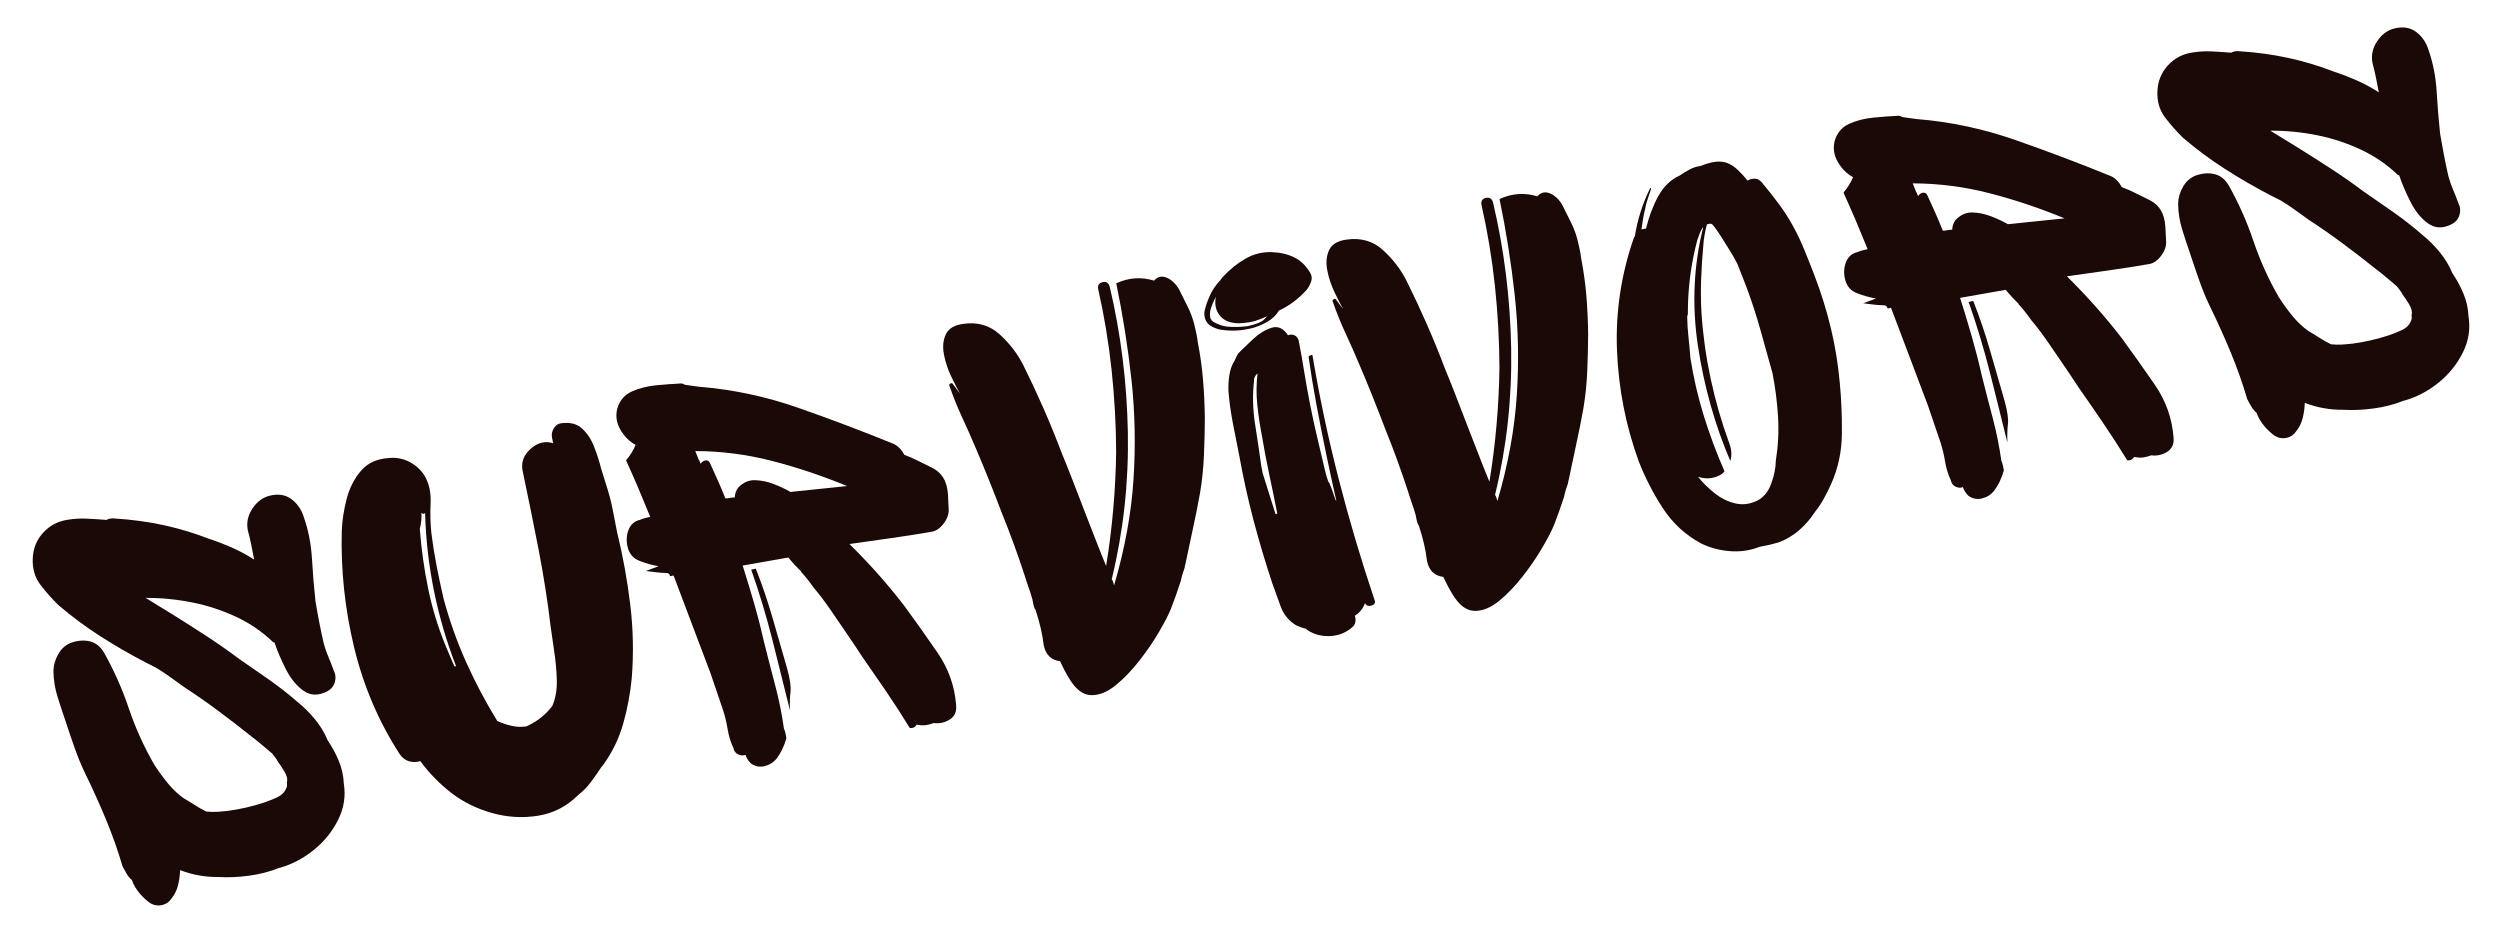
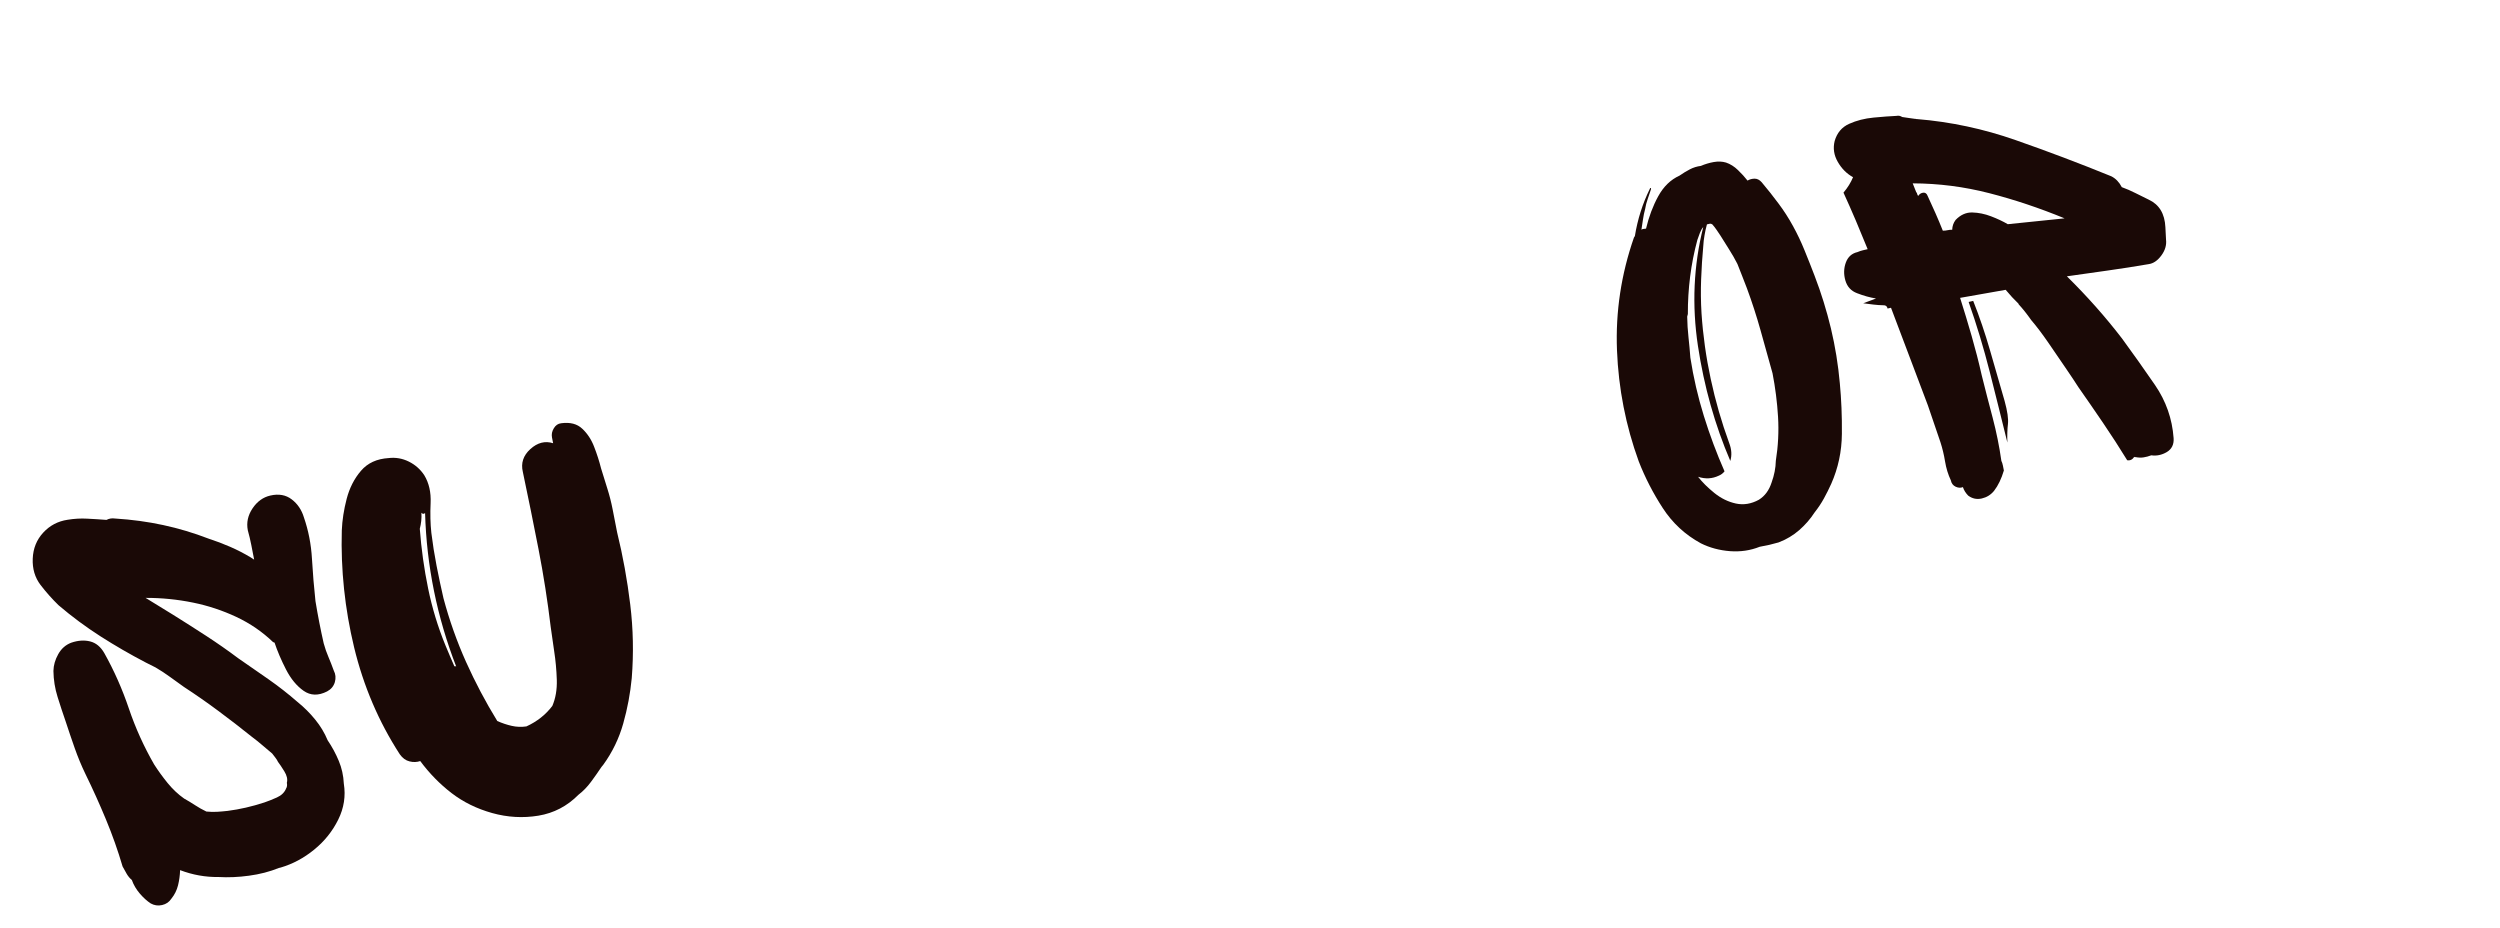
<svg xmlns="http://www.w3.org/2000/svg" width="97" height="36" viewBox="0 0 97 36" fill="none">
  <path d="M12.559 24.96C12.612 25.152 12.673 25.329 12.744 25.492C12.814 25.656 12.883 25.832 12.95 26.018C13.024 26.158 13.037 26.308 12.992 26.467C12.945 26.626 12.845 26.746 12.69 26.828C12.352 27 12.049 26.991 11.781 26.804C11.511 26.615 11.284 26.339 11.097 25.975C10.911 25.612 10.762 25.263 10.651 24.93C10.635 24.933 10.627 24.932 10.626 24.925C10.624 24.917 10.616 24.915 10.601 24.919C10.182 24.515 9.705 24.188 9.169 23.936C8.632 23.685 8.074 23.5 7.495 23.382C6.883 23.257 6.267 23.196 5.649 23.198L6.731 23.863C7.152 24.126 7.576 24.396 8.002 24.673C8.427 24.95 8.839 25.237 9.237 25.536C9.629 25.805 10.023 26.078 10.417 26.355C10.812 26.632 11.186 26.924 11.54 27.233C11.796 27.44 12.026 27.669 12.229 27.919C12.433 28.169 12.594 28.436 12.712 28.722C12.885 28.978 13.03 29.245 13.145 29.523C13.261 29.801 13.326 30.094 13.34 30.403C13.418 30.886 13.346 31.351 13.124 31.8C12.902 32.25 12.592 32.638 12.192 32.964C11.792 33.291 11.358 33.523 10.89 33.661L10.823 33.676C10.465 33.821 10.079 33.921 9.663 33.977C9.249 34.034 8.854 34.05 8.478 34.028C7.97 34.035 7.473 33.946 6.988 33.761C6.981 33.965 6.954 34.163 6.907 34.353C6.859 34.544 6.773 34.716 6.649 34.869C6.565 34.998 6.445 35.081 6.289 35.116C6.133 35.152 5.987 35.13 5.848 35.053C5.707 34.961 5.565 34.834 5.425 34.671C5.286 34.508 5.182 34.332 5.115 34.143C5.041 34.083 4.975 34.004 4.918 33.909C4.861 33.812 4.807 33.715 4.756 33.618C4.575 33.003 4.361 32.396 4.112 31.797C3.864 31.198 3.599 30.611 3.317 30.035C3.161 29.712 3.022 29.377 2.9 29.031C2.778 28.684 2.66 28.336 2.546 27.988C2.44 27.684 2.336 27.368 2.234 27.04C2.131 26.713 2.078 26.377 2.073 26.033C2.077 25.814 2.139 25.597 2.259 25.383C2.379 25.168 2.547 25.019 2.764 24.937C3.025 24.847 3.269 24.83 3.497 24.887C3.724 24.944 3.909 25.097 4.05 25.346C4.43 26.024 4.746 26.74 5.001 27.494C5.256 28.247 5.583 28.969 5.98 29.659C6.136 29.903 6.311 30.144 6.503 30.381C6.697 30.618 6.91 30.82 7.144 30.984C7.283 31.061 7.423 31.146 7.565 31.239C7.706 31.332 7.854 31.414 8.007 31.488C8.149 31.502 8.289 31.506 8.425 31.498C8.563 31.49 8.7 31.477 8.837 31.462C9.304 31.402 9.778 31.293 10.259 31.135C10.403 31.086 10.564 31.022 10.743 30.942C10.921 30.862 11.041 30.744 11.102 30.59C11.138 30.535 11.147 30.462 11.13 30.372C11.166 30.239 11.133 30.091 11.031 29.926C10.93 29.762 10.848 29.64 10.787 29.562C10.761 29.505 10.727 29.451 10.685 29.398C10.644 29.345 10.603 29.291 10.562 29.238C10.431 29.127 10.301 29.017 10.171 28.907C10.042 28.796 9.905 28.687 9.761 28.579C9.338 28.239 8.91 27.909 8.476 27.587C8.043 27.264 7.596 26.953 7.135 26.652C6.954 26.522 6.774 26.392 6.593 26.262C6.413 26.13 6.227 26.009 6.036 25.897L5.652 25.704C5.049 25.389 4.464 25.051 3.898 24.689C3.333 24.327 2.79 23.925 2.271 23.482C2.024 23.242 1.791 22.98 1.572 22.695C1.354 22.409 1.254 22.069 1.27 21.675C1.286 21.28 1.421 20.943 1.677 20.666C1.932 20.389 2.248 20.223 2.623 20.167C2.878 20.125 3.13 20.11 3.38 20.124C3.63 20.136 3.881 20.153 4.132 20.172C4.23 20.119 4.343 20.101 4.47 20.119C5.112 20.159 5.732 20.243 6.329 20.372C6.926 20.5 7.517 20.677 8.101 20.902C8.382 20.993 8.657 21.097 8.927 21.215C9.198 21.332 9.465 21.47 9.729 21.628L9.861 21.714C9.823 21.521 9.786 21.331 9.75 21.144C9.713 20.957 9.669 20.768 9.615 20.576C9.557 20.277 9.618 19.994 9.798 19.726C9.978 19.458 10.208 19.291 10.489 19.227C10.816 19.152 11.093 19.202 11.319 19.376C11.547 19.55 11.704 19.784 11.792 20.076C11.967 20.583 12.072 21.117 12.104 21.679C12.137 22.242 12.182 22.79 12.24 23.324C12.332 23.881 12.438 24.426 12.559 24.96Z" fill="#1A0906" />
  <path d="M24.512 26.309C24.456 26.899 24.347 27.486 24.182 28.071C24.017 28.655 23.758 29.19 23.404 29.677C23.367 29.717 23.324 29.773 23.276 29.847C23.192 29.975 23.076 30.138 22.93 30.337C22.783 30.535 22.623 30.7 22.447 30.834C22.008 31.278 21.489 31.549 20.89 31.648C20.291 31.747 19.693 31.713 19.096 31.546C18.5 31.379 17.975 31.121 17.521 30.772C17.067 30.423 16.662 30.009 16.305 29.529C16.175 29.574 16.036 29.579 15.89 29.542C15.743 29.507 15.617 29.414 15.511 29.265C14.693 28.002 14.103 26.62 13.74 25.119C13.379 23.617 13.219 22.104 13.262 20.579C13.278 20.185 13.341 19.777 13.451 19.354C13.562 18.93 13.747 18.568 14.006 18.267C14.264 17.965 14.622 17.801 15.08 17.773C15.353 17.741 15.613 17.787 15.861 17.909C16.109 18.032 16.31 18.208 16.462 18.439C16.645 18.741 16.727 19.101 16.708 19.52C16.689 19.937 16.698 20.321 16.736 20.672C16.788 21.097 16.855 21.522 16.938 21.948C17.021 22.374 17.11 22.794 17.206 23.209C17.434 24.063 17.726 24.886 18.081 25.68C18.437 26.472 18.841 27.237 19.295 27.976C19.481 28.058 19.666 28.121 19.853 28.163C20.039 28.206 20.229 28.213 20.424 28.185C20.836 27.997 21.171 27.732 21.43 27.391C21.557 27.096 21.615 26.759 21.604 26.38C21.592 26 21.558 25.628 21.502 25.267C21.448 24.905 21.403 24.595 21.369 24.337C21.247 23.32 21.09 22.311 20.895 21.31C20.7 20.308 20.497 19.308 20.286 18.31C20.205 17.969 20.302 17.674 20.578 17.424C20.854 17.174 21.148 17.098 21.461 17.197L21.417 16.972C21.394 16.853 21.417 16.735 21.488 16.618C21.557 16.501 21.653 16.435 21.774 16.422C22.12 16.375 22.392 16.445 22.591 16.634C22.791 16.821 22.945 17.055 23.052 17.334C23.161 17.614 23.251 17.894 23.322 18.175C23.403 18.437 23.484 18.698 23.566 18.961C23.649 19.224 23.717 19.489 23.769 19.757L23.944 20.654C24.169 21.571 24.338 22.504 24.453 23.453C24.569 24.403 24.588 25.354 24.512 26.309ZM16.493 19.907C16.441 19.951 16.393 19.947 16.351 19.893C16.357 20.002 16.355 20.108 16.344 20.213C16.333 20.316 16.314 20.417 16.288 20.517C16.347 21.299 16.455 22.071 16.611 22.831C16.767 23.591 16.991 24.329 17.284 25.042C17.344 25.184 17.402 25.323 17.459 25.459C17.516 25.593 17.573 25.724 17.629 25.852C17.658 25.845 17.682 25.848 17.7 25.86C16.955 23.939 16.552 21.955 16.493 19.907Z" fill="#1A0906" />
-   <path d="M36.781 19.201L36.805 19.686C36.831 19.898 36.77 20.103 36.623 20.302C36.477 20.499 36.314 20.61 36.133 20.635C35.61 20.725 35.081 20.808 34.547 20.883C34.015 20.959 33.485 21.034 32.959 21.108C33.742 21.88 34.455 22.683 35.096 23.519C35.517 24.093 35.942 24.693 36.373 25.32C36.804 25.945 37.046 26.634 37.1 27.386C37.117 27.631 37.029 27.812 36.835 27.927C36.641 28.041 36.441 28.083 36.234 28.053C36.134 28.091 36.035 28.118 35.937 28.133C35.839 28.148 35.734 28.145 35.623 28.123C35.593 28.13 35.578 28.125 35.575 28.11C35.503 28.221 35.411 28.265 35.298 28.244C35.005 27.765 34.696 27.287 34.371 26.808C34.045 26.329 33.722 25.861 33.402 25.404C33.29 25.228 33.127 24.981 32.91 24.664C32.694 24.347 32.468 24.017 32.232 23.673C31.995 23.33 31.777 23.042 31.576 22.808C31.406 22.566 31.243 22.361 31.087 22.193L31.083 22.172C30.912 22.008 30.745 21.828 30.584 21.632C30.3 21.681 30.009 21.733 29.711 21.786C29.412 21.839 29.114 21.892 28.816 21.944C28.972 22.438 29.123 22.934 29.266 23.431C29.409 23.928 29.539 24.437 29.656 24.956C29.793 25.502 29.934 26.051 30.08 26.602C30.226 27.154 30.338 27.709 30.416 28.268C30.443 28.323 30.463 28.385 30.476 28.453C30.489 28.52 30.502 28.583 30.513 28.643C30.42 28.961 30.293 29.224 30.134 29.431C30.009 29.585 29.85 29.683 29.657 29.728C29.465 29.772 29.289 29.735 29.128 29.616C29.03 29.515 28.962 29.405 28.925 29.288C28.839 29.323 28.745 29.318 28.644 29.272C28.541 29.225 28.479 29.141 28.456 29.022C28.349 28.797 28.275 28.553 28.232 28.29C28.189 28.027 28.129 27.779 28.053 27.548L27.566 26.116C27.375 25.613 27.184 25.108 26.992 24.599C26.8 24.088 26.609 23.582 26.418 23.08L26.135 22.328C26.119 22.331 26.1 22.335 26.078 22.341C26.056 22.346 26.03 22.352 26.002 22.358C25.984 22.269 25.929 22.226 25.838 22.231C25.714 22.229 25.585 22.22 25.451 22.204C25.316 22.188 25.185 22.171 25.057 22.154L25.554 21.969C25.316 21.93 25.071 21.862 24.82 21.764C24.587 21.677 24.435 21.513 24.365 21.273C24.295 21.03 24.3 20.799 24.381 20.578C24.461 20.356 24.611 20.22 24.834 20.169C24.904 20.138 24.973 20.114 25.039 20.099C25.106 20.084 25.169 20.069 25.229 20.055C25.078 19.684 24.925 19.314 24.768 18.944C24.611 18.575 24.452 18.214 24.291 17.861C24.454 17.667 24.578 17.467 24.661 17.262C24.42 17.13 24.223 16.934 24.072 16.672C23.919 16.41 23.879 16.139 23.949 15.857C24.041 15.54 24.228 15.319 24.513 15.191C24.797 15.063 25.113 14.983 25.462 14.949C25.81 14.916 26.107 14.894 26.351 14.883C26.425 14.866 26.497 14.881 26.569 14.928C26.648 14.94 26.731 14.952 26.819 14.964C26.905 14.976 26.989 14.987 27.07 14.999C27.084 14.996 27.095 14.997 27.104 15.003C27.114 15.009 27.126 15.01 27.141 15.007C28.443 15.113 29.72 15.386 30.97 15.823C32.221 16.26 33.459 16.728 34.683 17.227C34.853 17.313 34.988 17.453 35.089 17.648C35.271 17.715 35.448 17.791 35.618 17.878C35.79 17.963 35.962 18.048 36.133 18.133C36.54 18.321 36.755 18.677 36.781 19.201ZM27.113 17.843C27.131 17.855 27.143 17.876 27.149 17.907C27.155 17.937 27.168 17.964 27.189 17.99C27.235 17.917 27.3 17.874 27.383 17.863C27.465 17.852 27.525 17.898 27.561 17.999C27.666 18.224 27.767 18.447 27.863 18.667C27.96 18.885 28.054 19.109 28.145 19.337C28.207 19.339 28.268 19.333 28.326 19.319C28.386 19.306 28.447 19.3 28.51 19.301C28.513 19.16 28.557 19.033 28.642 18.919C28.835 18.72 29.052 18.624 29.292 18.631C29.533 18.638 29.774 18.687 30.017 18.78C30.258 18.872 30.475 18.974 30.667 19.087L32.869 18.859C31.897 18.459 30.923 18.133 29.947 17.882C28.972 17.631 27.982 17.504 26.976 17.501L27.113 17.843ZM30.65 27.557C30.425 26.643 30.196 25.725 29.963 24.803C29.729 23.883 29.457 22.983 29.147 22.103L29.324 22.062C29.567 22.676 29.784 23.312 29.974 23.971C30.164 24.63 30.354 25.287 30.543 25.945C30.652 26.342 30.695 26.641 30.672 26.841C30.648 27.041 30.641 27.28 30.65 27.557Z" fill="#1A0906" />
-   <path d="M46.48 13.312C46.573 13.791 46.64 14.272 46.679 14.755C46.719 15.239 46.742 15.73 46.748 16.229C46.746 16.698 46.734 17.177 46.713 17.666C46.693 18.156 46.643 18.636 46.565 19.107C46.484 19.564 46.392 20.026 46.289 20.495C46.187 20.965 46.088 21.429 45.993 21.89C45.974 21.956 45.966 21.997 45.969 22.012C45.939 22.097 45.91 22.186 45.881 22.278C45.852 22.37 45.831 22.457 45.816 22.538C45.691 22.927 45.561 23.293 45.426 23.636C45.343 23.843 45.194 24.132 44.979 24.502C44.765 24.872 44.509 25.247 44.212 25.628C43.915 26.009 43.606 26.33 43.285 26.591C42.965 26.851 42.649 26.978 42.338 26.972C42.027 26.966 41.747 26.756 41.496 26.344C41.428 26.235 41.363 26.121 41.3 26.002C41.238 25.884 41.181 25.768 41.129 25.655C40.779 25.61 40.569 25.401 40.495 25.026C40.47 24.813 40.431 24.595 40.38 24.374C40.329 24.151 40.266 23.93 40.194 23.712C40.185 23.667 40.171 23.64 40.153 23.629C40.123 23.556 40.102 23.491 40.091 23.432C40.079 23.371 40.068 23.312 40.056 23.252C40.009 23.09 39.961 22.937 39.909 22.793C39.857 22.648 39.81 22.503 39.766 22.357C39.496 21.528 39.197 20.706 38.866 19.89C38.708 19.473 38.545 19.057 38.379 18.641C38.213 18.226 38.044 17.819 37.874 17.421C37.7 17.007 37.52 16.599 37.332 16.196C37.146 15.794 36.983 15.39 36.843 14.984C36.819 14.943 36.827 14.91 36.869 14.886C36.911 14.86 36.941 14.861 36.961 14.887L37.245 15.268C37.151 15.102 37.039 14.882 36.907 14.607C36.776 14.333 36.682 14.05 36.626 13.758C36.568 13.465 36.592 13.206 36.695 12.979C36.798 12.752 37.023 12.614 37.368 12.567C37.925 12.486 38.397 12.62 38.782 12.969C39.168 13.318 39.475 13.717 39.702 14.165C39.981 14.726 40.247 15.295 40.499 15.87C40.75 16.444 40.987 17.027 41.21 17.617C41.295 17.816 41.423 18.135 41.594 18.574C41.764 19.011 41.944 19.477 42.134 19.973C42.323 20.468 42.494 20.905 42.645 21.285C42.797 21.665 42.888 21.891 42.917 21.962C43.037 21.231 43.13 20.495 43.194 19.752C43.259 19.01 43.297 18.271 43.307 17.534C43.302 16.473 43.243 15.412 43.13 14.352C43.016 13.292 42.843 12.248 42.611 11.223C42.582 11.072 42.638 10.981 42.779 10.948C42.92 10.916 43.012 10.973 43.056 11.12C43.488 12.945 43.723 14.825 43.761 16.762C43.798 18.699 43.59 20.604 43.135 22.475C43.151 22.487 43.169 22.521 43.189 22.58C43.208 22.637 43.22 22.681 43.227 22.712C43.645 21.287 43.896 19.917 43.98 18.6C44.065 17.283 44.038 15.995 43.901 14.737C43.764 13.479 43.567 12.23 43.31 10.992C43.793 10.771 44.282 10.736 44.777 10.888C44.928 10.714 45.116 10.687 45.341 10.807C45.533 10.919 45.681 11.085 45.785 11.303C45.89 11.521 45.992 11.728 46.093 11.923C46.192 12.119 46.275 12.343 46.34 12.595C46.405 12.846 46.451 13.085 46.48 13.312Z" fill="#1A0906" />
-   <path d="M46.797 12.457C46.722 12.317 46.707 12.163 46.752 11.996C46.798 11.828 46.848 11.683 46.902 11.562C47.006 11.303 47.156 11.072 47.35 10.87C47.399 10.797 47.436 10.749 47.463 10.727C47.721 10.449 48.007 10.219 48.323 10.038C48.638 9.856 48.977 9.771 49.338 9.783C49.652 9.791 49.938 9.855 50.197 9.977C50.455 10.099 50.666 10.298 50.83 10.575C50.898 10.685 50.913 10.8 50.873 10.919C50.835 11.037 50.778 11.144 50.703 11.239C50.383 11.595 50.023 11.866 49.622 12.051C49.517 12.232 49.359 12.382 49.148 12.5C48.937 12.618 48.726 12.701 48.517 12.748C48.337 12.789 48.159 12.815 47.981 12.824C47.803 12.833 47.626 12.826 47.45 12.803C47.34 12.797 47.216 12.762 47.078 12.699C46.941 12.636 46.847 12.555 46.797 12.457ZM48.407 12.656C48.735 12.582 48.945 12.499 49.035 12.408C49.127 12.316 49.165 12.272 49.15 12.275C49.021 12.337 48.876 12.394 48.715 12.447C48.553 12.498 48.342 12.53 48.078 12.543C47.735 12.543 47.485 12.442 47.328 12.242C47.171 12.042 47.12 11.802 47.175 11.522C47.094 11.666 47.024 11.831 46.967 12.016C46.943 12.133 46.939 12.232 46.956 12.314C46.972 12.397 47.032 12.466 47.137 12.52C47.311 12.607 47.47 12.658 47.613 12.672C47.852 12.697 48.116 12.691 48.407 12.656ZM52.961 23.402C52.892 23.605 52.76 23.769 52.565 23.892C52.595 23.964 52.603 24.045 52.588 24.134C52.575 24.223 52.521 24.302 52.426 24.371C52.183 24.568 51.902 24.671 51.584 24.681C51.266 24.69 50.982 24.613 50.732 24.45L50.672 24.393C50.56 24.371 50.435 24.329 50.297 24.266C50.013 24.095 49.813 23.857 49.699 23.554C49.585 23.25 49.474 22.945 49.367 22.639C49.096 21.821 48.852 21.002 48.635 20.18C48.419 19.357 48.235 18.522 48.083 17.676C48.003 17.271 47.923 16.862 47.841 16.449C47.76 16.035 47.701 15.62 47.666 15.204C47.654 14.988 47.665 14.769 47.7 14.55C47.735 14.329 47.807 14.135 47.915 13.969C47.936 13.917 47.957 13.87 47.979 13.825C48.003 13.781 48.026 13.741 48.05 13.704C48.193 13.561 48.381 13.381 48.611 13.164C48.842 12.947 49.082 12.799 49.332 12.719C49.581 12.638 49.795 12.735 49.974 13.008C50.045 12.976 50.123 12.974 50.206 13.002C50.291 13.03 50.35 13.095 50.385 13.196C50.468 13.618 50.542 14.034 50.607 14.444C50.673 14.853 50.747 15.267 50.83 15.688C50.91 16.093 50.998 16.501 51.094 16.912C51.191 17.322 51.288 17.735 51.386 18.152C51.401 18.227 51.422 18.312 51.449 18.409C51.476 18.505 51.507 18.604 51.542 18.705C51.554 18.687 51.585 18.744 51.633 18.874C51.683 19.003 51.727 19.13 51.767 19.255C51.807 19.379 51.835 19.439 51.851 19.436C51.729 18.899 51.599 18.301 51.461 17.641C51.324 16.981 51.193 16.32 51.07 15.657C50.947 14.994 50.849 14.395 50.776 13.862C50.77 13.832 50.792 13.807 50.842 13.788C50.893 13.768 50.92 13.766 50.923 13.782C51.195 15.4 51.534 17 51.94 18.58C52.345 20.162 52.811 21.732 53.337 23.292C53.373 23.393 53.331 23.462 53.212 23.497C53.095 23.532 53.011 23.5 52.961 23.402ZM48.658 14.767C48.594 15.315 48.607 15.874 48.695 16.443C48.784 17.012 48.866 17.563 48.94 18.094L48.984 18.321C48.987 18.335 48.989 18.342 48.989 18.342C48.989 18.342 48.99 18.35 48.993 18.365C49.076 18.63 49.159 18.894 49.242 19.158C49.326 19.421 49.409 19.684 49.492 19.949L49.56 19.933C49.459 19.422 49.355 18.916 49.248 18.415C49.141 17.912 49.045 17.403 48.959 16.889C48.883 16.498 48.823 16.1 48.782 15.693C48.741 15.286 48.744 14.889 48.792 14.5L48.771 14.505C48.681 14.605 48.643 14.693 48.658 14.767Z" fill="#1A0906" />
-   <path d="M61.352 10.042C61.445 10.521 61.512 11.002 61.552 11.485C61.591 11.969 61.614 12.46 61.62 12.959C61.618 13.428 61.606 13.907 61.585 14.396C61.565 14.886 61.515 15.366 61.437 15.837C61.356 16.294 61.264 16.756 61.161 17.225C61.059 17.695 60.96 18.159 60.865 18.62C60.846 18.686 60.838 18.726 60.841 18.742C60.811 18.827 60.782 18.916 60.753 19.008C60.725 19.1 60.703 19.187 60.688 19.268C60.563 19.657 60.433 20.023 60.298 20.366C60.215 20.573 60.066 20.862 59.851 21.232C59.637 21.602 59.381 21.977 59.084 22.358C58.787 22.739 58.478 23.06 58.157 23.321C57.837 23.581 57.521 23.708 57.211 23.702C56.899 23.696 56.619 23.486 56.368 23.074C56.3 22.965 56.235 22.851 56.172 22.732C56.11 22.614 56.053 22.498 56.001 22.385C55.652 22.34 55.441 22.131 55.367 21.756C55.342 21.543 55.304 21.325 55.252 21.104C55.201 20.881 55.139 20.66 55.066 20.442C55.057 20.397 55.043 20.369 55.025 20.359C54.995 20.287 54.974 20.221 54.963 20.162C54.951 20.101 54.94 20.042 54.928 19.982C54.881 19.82 54.833 19.667 54.781 19.523C54.729 19.378 54.682 19.233 54.638 19.087C54.368 18.258 54.069 17.436 53.738 16.62C53.58 16.203 53.417 15.787 53.251 15.371C53.085 14.956 52.917 14.549 52.746 14.151C52.572 13.737 52.392 13.329 52.204 12.926C52.018 12.524 51.855 12.12 51.715 11.714C51.691 11.673 51.699 11.64 51.741 11.616C51.783 11.59 51.813 11.591 51.833 11.617L52.117 11.998C52.023 11.832 51.911 11.612 51.779 11.337C51.648 11.063 51.554 10.78 51.498 10.488C51.441 10.195 51.464 9.936 51.567 9.709C51.67 9.482 51.895 9.344 52.24 9.297C52.797 9.216 53.269 9.35 53.655 9.699C54.04 10.048 54.347 10.447 54.574 10.895C54.853 11.456 55.119 12.025 55.371 12.6C55.622 13.174 55.859 13.757 56.082 14.347C56.167 14.546 56.295 14.865 56.466 15.304C56.636 15.741 56.816 16.207 57.006 16.703C57.196 17.198 57.366 17.635 57.517 18.015C57.67 18.395 57.76 18.621 57.789 18.692C57.91 17.961 58.002 17.225 58.066 16.482C58.131 15.74 58.169 15.001 58.179 14.264C58.174 13.203 58.115 12.142 58.002 11.082C57.888 10.022 57.715 8.978 57.483 7.953C57.454 7.802 57.51 7.711 57.651 7.679C57.792 7.646 57.884 7.703 57.928 7.85C58.36 9.675 58.595 11.555 58.633 13.492C58.67 15.429 58.462 17.334 58.007 19.205C58.023 19.217 58.041 19.251 58.061 19.31C58.08 19.367 58.093 19.411 58.099 19.442C58.517 18.017 58.768 16.647 58.852 15.33C58.937 14.013 58.91 12.725 58.773 11.467C58.636 10.209 58.439 8.96 58.182 7.722C58.665 7.501 59.154 7.466 59.649 7.618C59.8 7.444 59.988 7.417 60.214 7.537C60.405 7.649 60.553 7.814 60.657 8.033C60.762 8.251 60.864 8.458 60.965 8.653C61.064 8.849 61.147 9.073 61.212 9.325C61.277 9.576 61.324 9.815 61.352 10.042Z" fill="#1A0906" />
  <path d="M70.408 10.705C70.662 11.366 70.872 12.045 71.04 12.742C71.206 13.439 71.321 14.148 71.385 14.869C71.445 15.498 71.472 16.152 71.465 16.835C71.459 17.516 71.322 18.161 71.052 18.771C70.966 18.963 70.871 19.152 70.768 19.34C70.665 19.527 70.545 19.707 70.409 19.879C70.242 20.137 70.042 20.366 69.81 20.569C69.579 20.771 69.312 20.93 69.009 21.046C68.775 21.115 68.531 21.171 68.276 21.215C67.915 21.359 67.53 21.416 67.121 21.385C66.713 21.353 66.337 21.252 65.994 21.081C65.386 20.75 64.894 20.296 64.518 19.717C64.141 19.139 63.83 18.533 63.583 17.901C63.079 16.515 62.798 15.078 62.739 13.59C62.681 12.101 62.901 10.642 63.398 9.214C63.398 9.214 63.41 9.197 63.433 9.16C63.539 8.51 63.731 7.903 64.008 7.338C64.017 7.305 64.03 7.291 64.046 7.295C64.062 7.298 64.066 7.317 64.056 7.351C64.018 7.469 63.976 7.592 63.931 7.72C63.886 7.847 63.853 7.976 63.832 8.106C63.796 8.239 63.768 8.374 63.748 8.512C63.728 8.649 63.708 8.783 63.687 8.913C63.714 8.892 63.747 8.881 63.786 8.88C63.824 8.878 63.851 8.875 63.866 8.871C63.976 8.408 64.134 7.989 64.339 7.615C64.546 7.238 64.819 6.972 65.162 6.816C65.299 6.721 65.434 6.639 65.567 6.57C65.701 6.5 65.843 6.456 65.994 6.437C66.152 6.369 66.317 6.319 66.488 6.288C66.66 6.257 66.82 6.263 66.969 6.307C67.135 6.363 67.29 6.46 67.433 6.599C67.577 6.738 67.701 6.874 67.804 7.007C67.887 6.958 67.979 6.933 68.079 6.932C68.18 6.932 68.27 6.978 68.351 7.069C68.573 7.332 68.788 7.603 68.997 7.884C69.208 8.164 69.397 8.457 69.564 8.763C69.733 9.069 69.884 9.386 70.017 9.715C70.152 10.044 70.282 10.375 70.408 10.705ZM68.902 17.878C68.993 17.311 69.022 16.741 68.988 16.17C68.953 15.599 68.882 15.037 68.774 14.483C68.618 13.924 68.463 13.368 68.309 12.816C68.155 12.265 67.979 11.723 67.782 11.189C67.72 11.031 67.658 10.87 67.594 10.704C67.53 10.539 67.47 10.385 67.412 10.242C67.312 10.046 67.206 9.86 67.093 9.683C66.981 9.504 66.868 9.326 66.757 9.147C66.713 9.08 66.663 9.005 66.607 8.924C66.552 8.843 66.496 8.77 66.437 8.705C66.401 8.682 66.369 8.674 66.34 8.681L66.229 8.706C66.192 8.84 66.161 8.98 66.136 9.127C66.109 9.274 66.094 9.41 66.088 9.536C66.048 9.968 66.02 10.4 66.004 10.835C65.987 11.269 65.992 11.709 66.019 12.157C66.075 13.005 66.194 13.854 66.376 14.704C66.558 15.554 66.797 16.383 67.093 17.191C67.187 17.435 67.202 17.666 67.136 17.884C66.538 16.489 66.119 15.002 65.88 13.422C65.642 11.841 65.711 10.303 66.086 8.81C66.034 8.869 65.991 8.945 65.955 9.039C65.92 9.133 65.888 9.223 65.858 9.307C65.732 9.774 65.638 10.249 65.577 10.733C65.516 11.216 65.487 11.7 65.489 12.184C65.471 12.251 65.463 12.285 65.463 12.285C65.467 12.549 65.484 12.815 65.513 13.083C65.542 13.35 65.567 13.614 65.586 13.876C65.705 14.646 65.88 15.4 66.109 16.137C66.338 16.875 66.605 17.592 66.912 18.288C66.85 18.366 66.775 18.422 66.689 18.456C66.434 18.578 66.167 18.592 65.885 18.499C66.051 18.713 66.262 18.922 66.519 19.129C66.776 19.336 67.054 19.472 67.353 19.537C67.653 19.601 67.95 19.552 68.245 19.39C68.48 19.243 68.644 19.018 68.74 18.715C68.79 18.578 68.829 18.439 68.856 18.299C68.884 18.16 68.899 18.02 68.902 17.878Z" fill="#1A0906" />
  <path d="M84.017 8.814L84.042 9.298C84.067 9.511 84.006 9.716 83.859 9.915C83.713 10.112 83.55 10.223 83.37 10.248C82.847 10.338 82.318 10.421 81.784 10.496C81.251 10.572 80.722 10.647 80.195 10.721C80.979 11.493 81.691 12.296 82.333 13.132C82.753 13.706 83.179 14.306 83.61 14.933C84.04 15.558 84.282 16.247 84.336 16.999C84.353 17.244 84.265 17.424 84.072 17.54C83.878 17.654 83.677 17.696 83.47 17.666C83.37 17.704 83.271 17.731 83.173 17.746C83.075 17.761 82.971 17.758 82.859 17.736C82.83 17.743 82.814 17.738 82.811 17.723C82.74 17.833 82.647 17.878 82.535 17.857C82.241 17.378 81.932 16.9 81.607 16.421C81.282 15.942 80.959 15.474 80.638 15.017C80.527 14.841 80.363 14.594 80.146 14.277C79.93 13.96 79.704 13.629 79.468 13.286C79.231 12.943 79.013 12.655 78.812 12.421C78.642 12.179 78.479 11.974 78.323 11.806L78.319 11.785C78.148 11.621 77.982 11.441 77.82 11.245C77.537 11.294 77.246 11.346 76.948 11.399C76.649 11.452 76.35 11.505 76.052 11.557C76.209 12.051 76.359 12.547 76.502 13.044C76.645 13.541 76.776 14.05 76.893 14.569C77.029 15.115 77.17 15.664 77.317 16.215C77.462 16.767 77.574 17.322 77.653 17.881C77.68 17.936 77.699 17.998 77.713 18.066C77.726 18.133 77.738 18.196 77.75 18.256C77.656 18.574 77.53 18.836 77.37 19.044C77.245 19.198 77.086 19.296 76.893 19.341C76.701 19.385 76.525 19.348 76.365 19.229C76.266 19.127 76.199 19.018 76.161 18.9C76.075 18.936 75.981 18.931 75.88 18.885C75.778 18.837 75.715 18.754 75.692 18.635C75.586 18.41 75.511 18.166 75.468 17.903C75.425 17.64 75.365 17.392 75.29 17.161L74.802 15.729C74.612 15.226 74.42 14.721 74.229 14.211C74.036 13.701 73.845 13.195 73.655 12.693L73.371 11.941C73.356 11.944 73.337 11.948 73.314 11.954C73.292 11.959 73.267 11.964 73.238 11.971C73.22 11.882 73.165 11.839 73.074 11.844C72.95 11.842 72.821 11.833 72.687 11.817C72.552 11.801 72.421 11.784 72.293 11.767L72.79 11.582C72.552 11.543 72.307 11.475 72.056 11.377C71.823 11.29 71.672 11.126 71.601 10.885C71.531 10.643 71.537 10.412 71.617 10.191C71.697 9.969 71.848 9.832 72.07 9.781C72.141 9.751 72.209 9.727 72.275 9.712C72.342 9.697 72.406 9.682 72.465 9.668C72.315 9.297 72.161 8.927 72.005 8.557C71.848 8.188 71.688 7.827 71.527 7.474C71.691 7.28 71.814 7.08 71.898 6.875C71.656 6.743 71.459 6.547 71.308 6.285C71.156 6.023 71.115 5.751 71.185 5.47C71.277 5.153 71.465 4.931 71.749 4.804C72.033 4.676 72.349 4.595 72.698 4.562C73.046 4.529 73.343 4.507 73.588 4.496C73.661 4.479 73.734 4.494 73.805 4.54C73.884 4.553 73.968 4.565 74.055 4.577C74.142 4.589 74.225 4.6 74.306 4.612C74.32 4.609 74.332 4.61 74.341 4.616C74.35 4.622 74.362 4.623 74.377 4.62C75.679 4.726 76.956 4.998 78.206 5.436C79.457 5.873 80.695 6.341 81.919 6.84C82.089 6.926 82.225 7.066 82.325 7.261C82.507 7.327 82.684 7.404 82.855 7.491C83.026 7.576 83.198 7.661 83.37 7.746C83.776 7.934 83.992 8.29 84.017 8.814ZM74.349 7.456C74.367 7.468 74.379 7.489 74.385 7.52C74.391 7.55 74.404 7.577 74.425 7.603C74.472 7.53 74.536 7.487 74.619 7.476C74.702 7.465 74.761 7.511 74.797 7.612C74.903 7.837 75.004 8.06 75.1 8.28C75.196 8.498 75.29 8.722 75.381 8.95C75.444 8.952 75.504 8.946 75.563 8.932C75.622 8.919 75.683 8.913 75.746 8.914C75.749 8.773 75.793 8.646 75.879 8.532C76.071 8.333 76.288 8.237 76.528 8.244C76.769 8.251 77.011 8.3 77.253 8.393C77.495 8.485 77.711 8.587 77.903 8.699L80.106 8.472C79.133 8.072 78.159 7.746 77.184 7.495C76.208 7.244 75.218 7.117 74.213 7.114L74.349 7.456ZM77.886 17.17C77.661 16.256 77.433 15.338 77.199 14.416C76.965 13.495 76.693 12.595 76.383 11.716L76.56 11.675C76.804 12.289 77.02 12.925 77.21 13.584C77.4 14.242 77.59 14.9 77.779 15.558C77.888 15.955 77.931 16.254 77.908 16.454C77.884 16.654 77.877 16.893 77.886 17.17Z" fill="#1A0906" />
-   <path d="M94.996 6.831C95.049 7.023 95.111 7.2 95.181 7.363C95.252 7.527 95.32 7.703 95.387 7.889C95.461 8.029 95.475 8.179 95.429 8.338C95.383 8.497 95.282 8.617 95.127 8.699C94.79 8.871 94.487 8.863 94.218 8.675C93.949 8.486 93.721 8.21 93.535 7.846C93.349 7.483 93.2 7.134 93.088 6.801C93.073 6.804 93.065 6.803 93.063 6.796C93.062 6.789 93.054 6.786 93.038 6.79C92.62 6.386 92.142 6.059 91.606 5.808C91.07 5.556 90.512 5.371 89.933 5.253C89.32 5.128 88.705 5.067 88.087 5.07L89.168 5.734C89.59 5.997 90.013 6.267 90.439 6.544C90.865 6.821 91.277 7.108 91.675 7.407C92.067 7.676 92.46 7.949 92.854 8.226C93.249 8.503 93.623 8.795 93.977 9.104C94.234 9.311 94.463 9.54 94.666 9.791C94.871 10.04 95.031 10.308 95.149 10.593C95.323 10.85 95.467 11.117 95.582 11.394C95.699 11.672 95.764 11.965 95.778 12.274C95.856 12.757 95.784 13.222 95.562 13.671C95.34 14.121 95.029 14.509 94.63 14.835C94.23 15.162 93.796 15.394 93.328 15.532L93.261 15.547C92.903 15.692 92.516 15.792 92.101 15.848C91.687 15.905 91.291 15.921 90.916 15.899C90.407 15.906 89.911 15.817 89.426 15.632C89.419 15.836 89.392 16.034 89.344 16.224C89.296 16.415 89.21 16.587 89.086 16.74C89.002 16.869 88.882 16.952 88.726 16.988C88.571 17.023 88.424 17.002 88.285 16.924C88.144 16.832 88.003 16.705 87.863 16.542C87.723 16.379 87.62 16.203 87.553 16.014C87.478 15.954 87.413 15.875 87.356 15.78C87.298 15.684 87.244 15.586 87.194 15.489C87.013 14.874 86.798 14.267 86.55 13.668C86.302 13.07 86.037 12.482 85.755 11.906C85.599 11.583 85.46 11.248 85.338 10.902C85.216 10.555 85.097 10.207 84.983 9.859C84.877 9.555 84.773 9.239 84.671 8.911C84.569 8.584 84.515 8.248 84.511 7.904C84.514 7.685 84.576 7.468 84.697 7.254C84.817 7.039 84.985 6.89 85.201 6.808C85.463 6.718 85.707 6.701 85.935 6.759C86.162 6.815 86.346 6.968 86.488 7.217C86.867 7.895 87.184 8.611 87.438 9.366C87.694 10.118 88.02 10.84 88.418 11.53C88.574 11.774 88.748 12.015 88.941 12.252C89.134 12.489 89.348 12.691 89.582 12.855C89.72 12.932 89.86 13.017 90.002 13.111C90.144 13.203 90.291 13.286 90.445 13.359C90.587 13.373 90.726 13.377 90.863 13.369C91.001 13.361 91.138 13.348 91.274 13.333C91.741 13.273 92.216 13.164 92.696 13.007C92.84 12.957 93.002 12.893 93.18 12.813C93.358 12.733 93.478 12.616 93.54 12.461C93.575 12.406 93.585 12.333 93.567 12.243C93.603 12.11 93.57 11.962 93.468 11.797C93.367 11.633 93.286 11.511 93.224 11.433C93.198 11.376 93.165 11.322 93.123 11.27C93.081 11.216 93.04 11.163 92.999 11.109C92.869 10.998 92.739 10.888 92.609 10.778C92.479 10.667 92.343 10.558 92.198 10.45C91.776 10.11 91.348 9.78 90.913 9.458C90.48 9.135 90.033 8.824 89.572 8.523C89.392 8.393 89.211 8.263 89.03 8.133C88.85 8.001 88.665 7.88 88.473 7.768L88.089 7.575C87.486 7.26 86.901 6.922 86.336 6.56C85.77 6.198 85.228 5.796 84.709 5.353C84.462 5.114 84.229 4.851 84.01 4.566C83.792 4.28 83.691 3.94 83.707 3.546C83.723 3.151 83.859 2.815 84.114 2.537C84.37 2.26 84.685 2.094 85.061 2.038C85.315 1.996 85.567 1.982 85.817 1.995C86.067 2.007 86.319 2.024 86.569 2.044C86.668 1.99 86.781 1.972 86.907 1.99C87.55 2.031 88.169 2.114 88.767 2.243C89.364 2.371 89.954 2.548 90.539 2.773C90.82 2.864 91.095 2.968 91.365 3.086C91.636 3.204 91.903 3.341 92.166 3.499L92.298 3.585C92.261 3.392 92.224 3.202 92.187 3.015C92.151 2.828 92.106 2.639 92.053 2.447C91.995 2.148 92.055 1.865 92.236 1.597C92.415 1.329 92.646 1.162 92.927 1.098C93.254 1.023 93.53 1.073 93.757 1.247C93.984 1.422 94.142 1.655 94.23 1.947C94.405 2.454 94.509 2.988 94.542 3.55C94.575 4.113 94.62 4.661 94.677 5.195C94.77 5.752 94.876 6.297 94.996 6.831Z" fill="#1A0906" />
</svg>